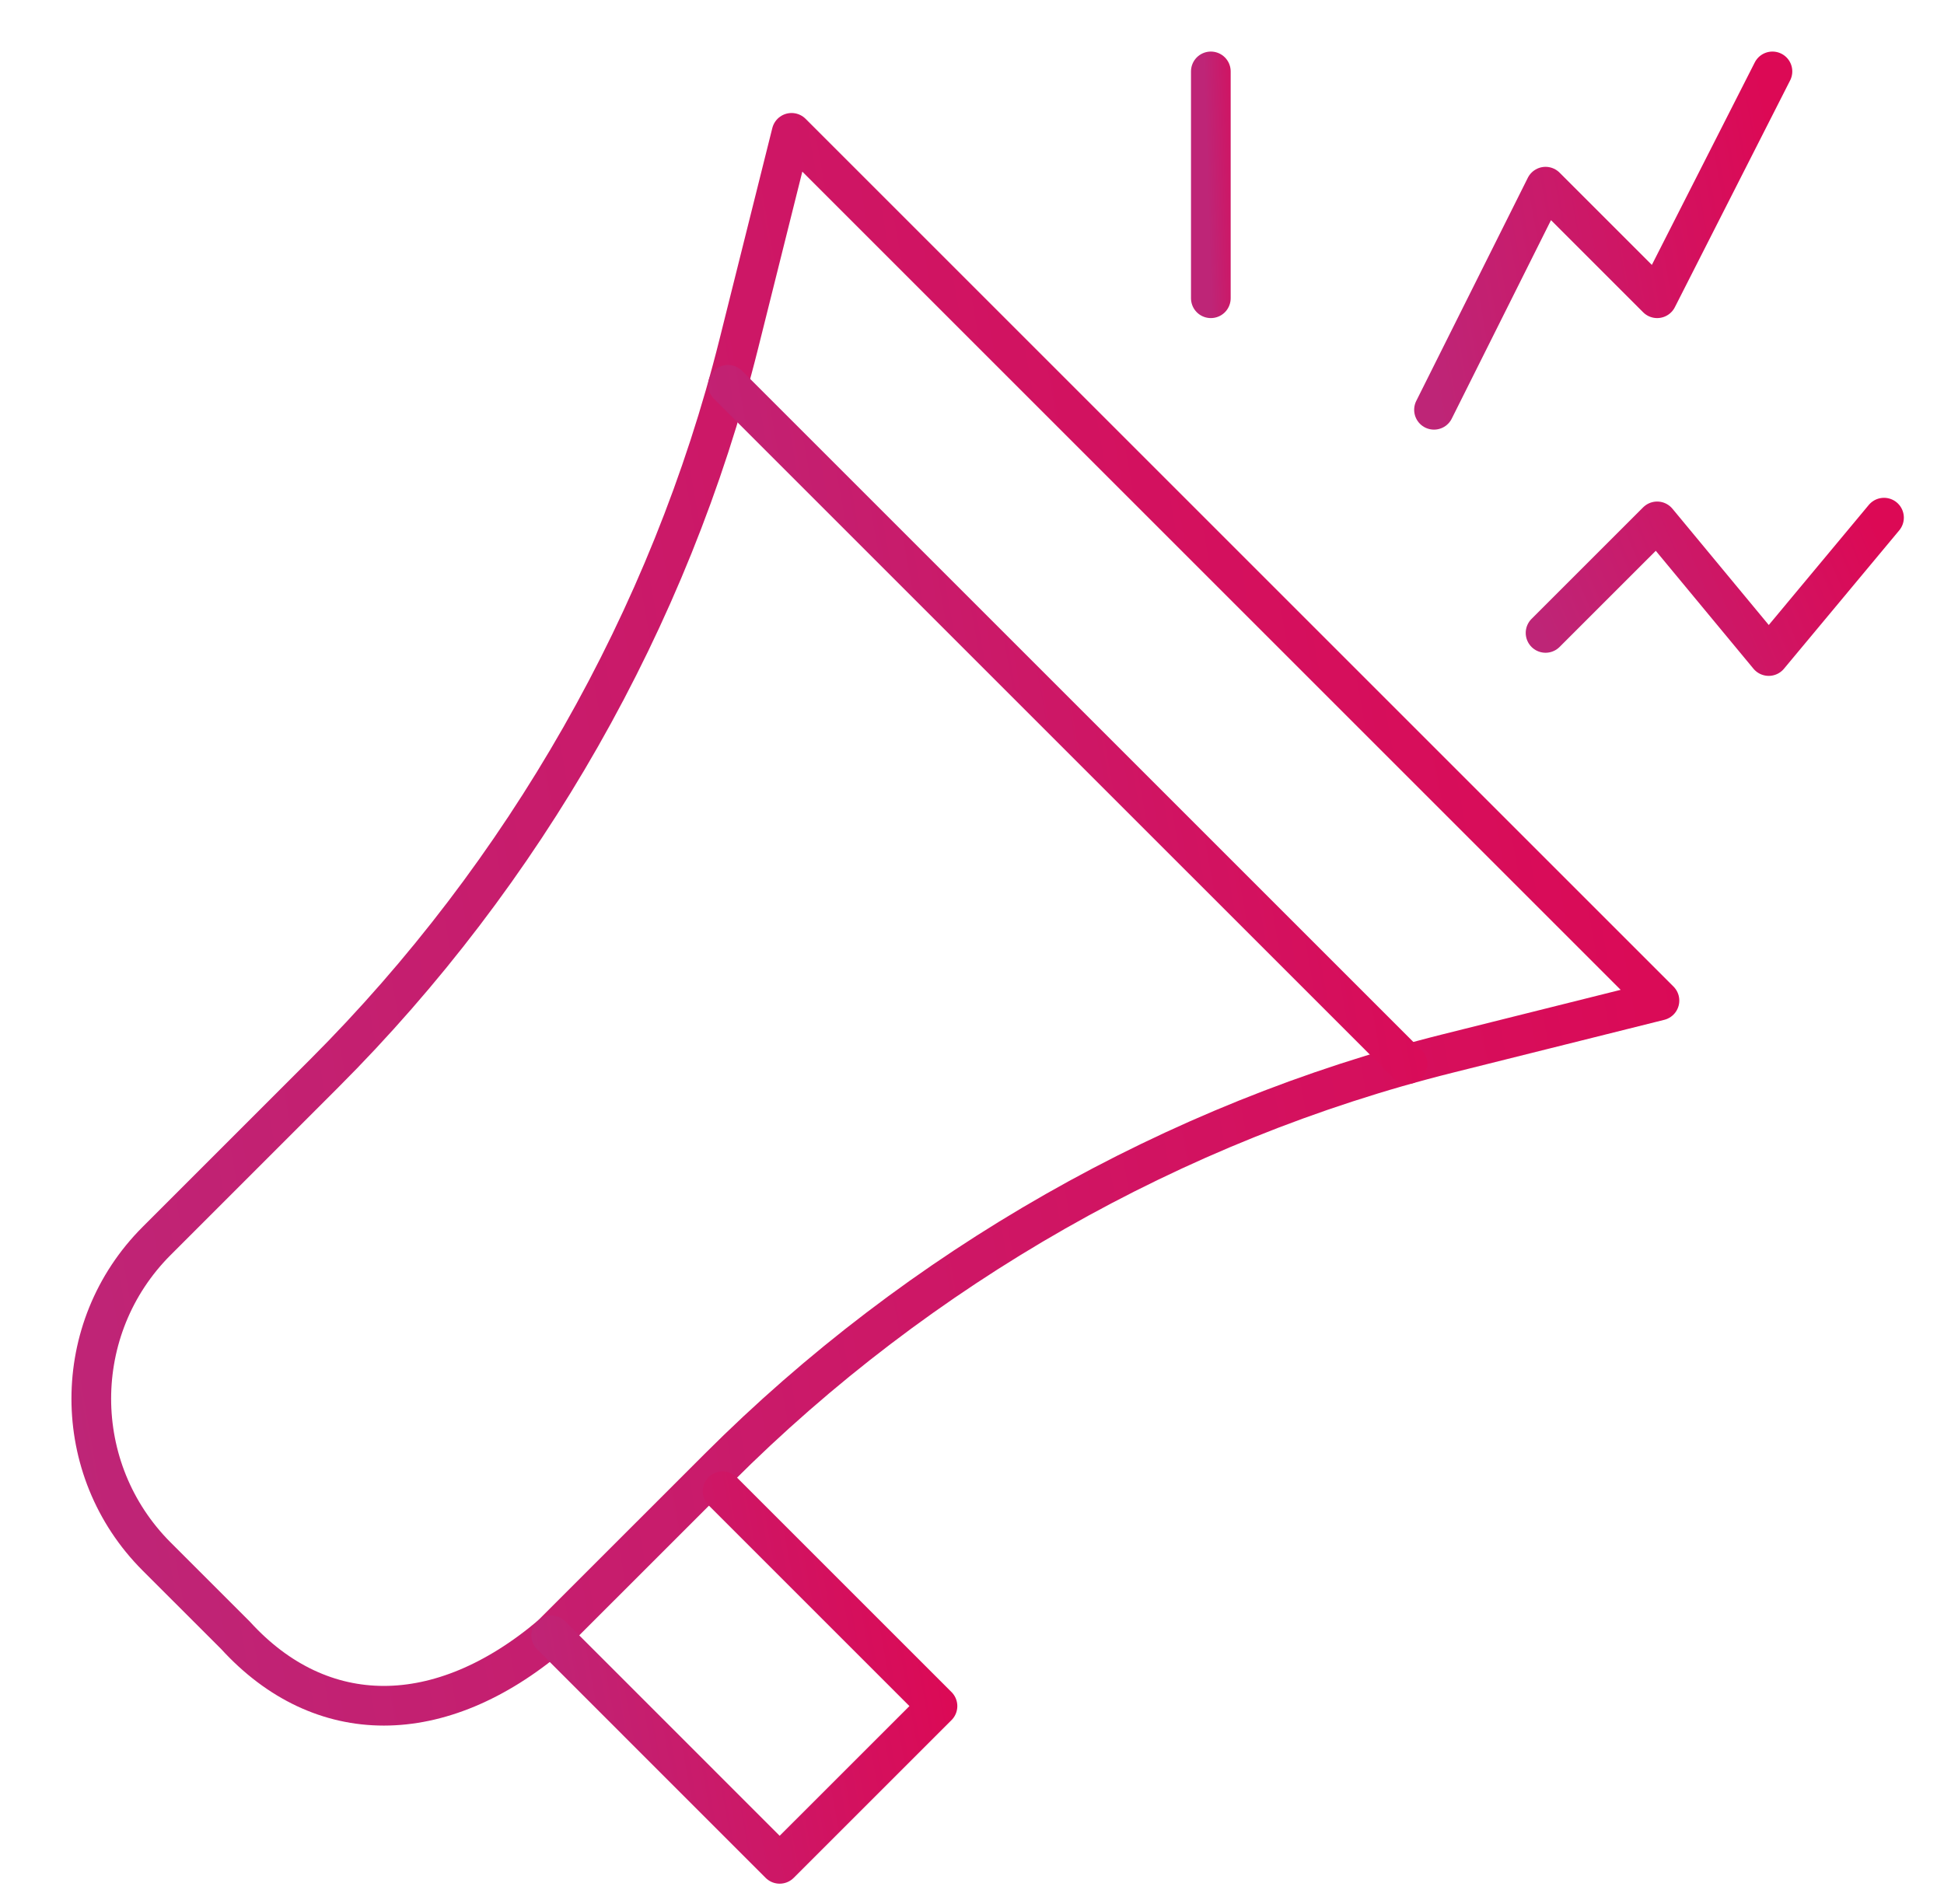
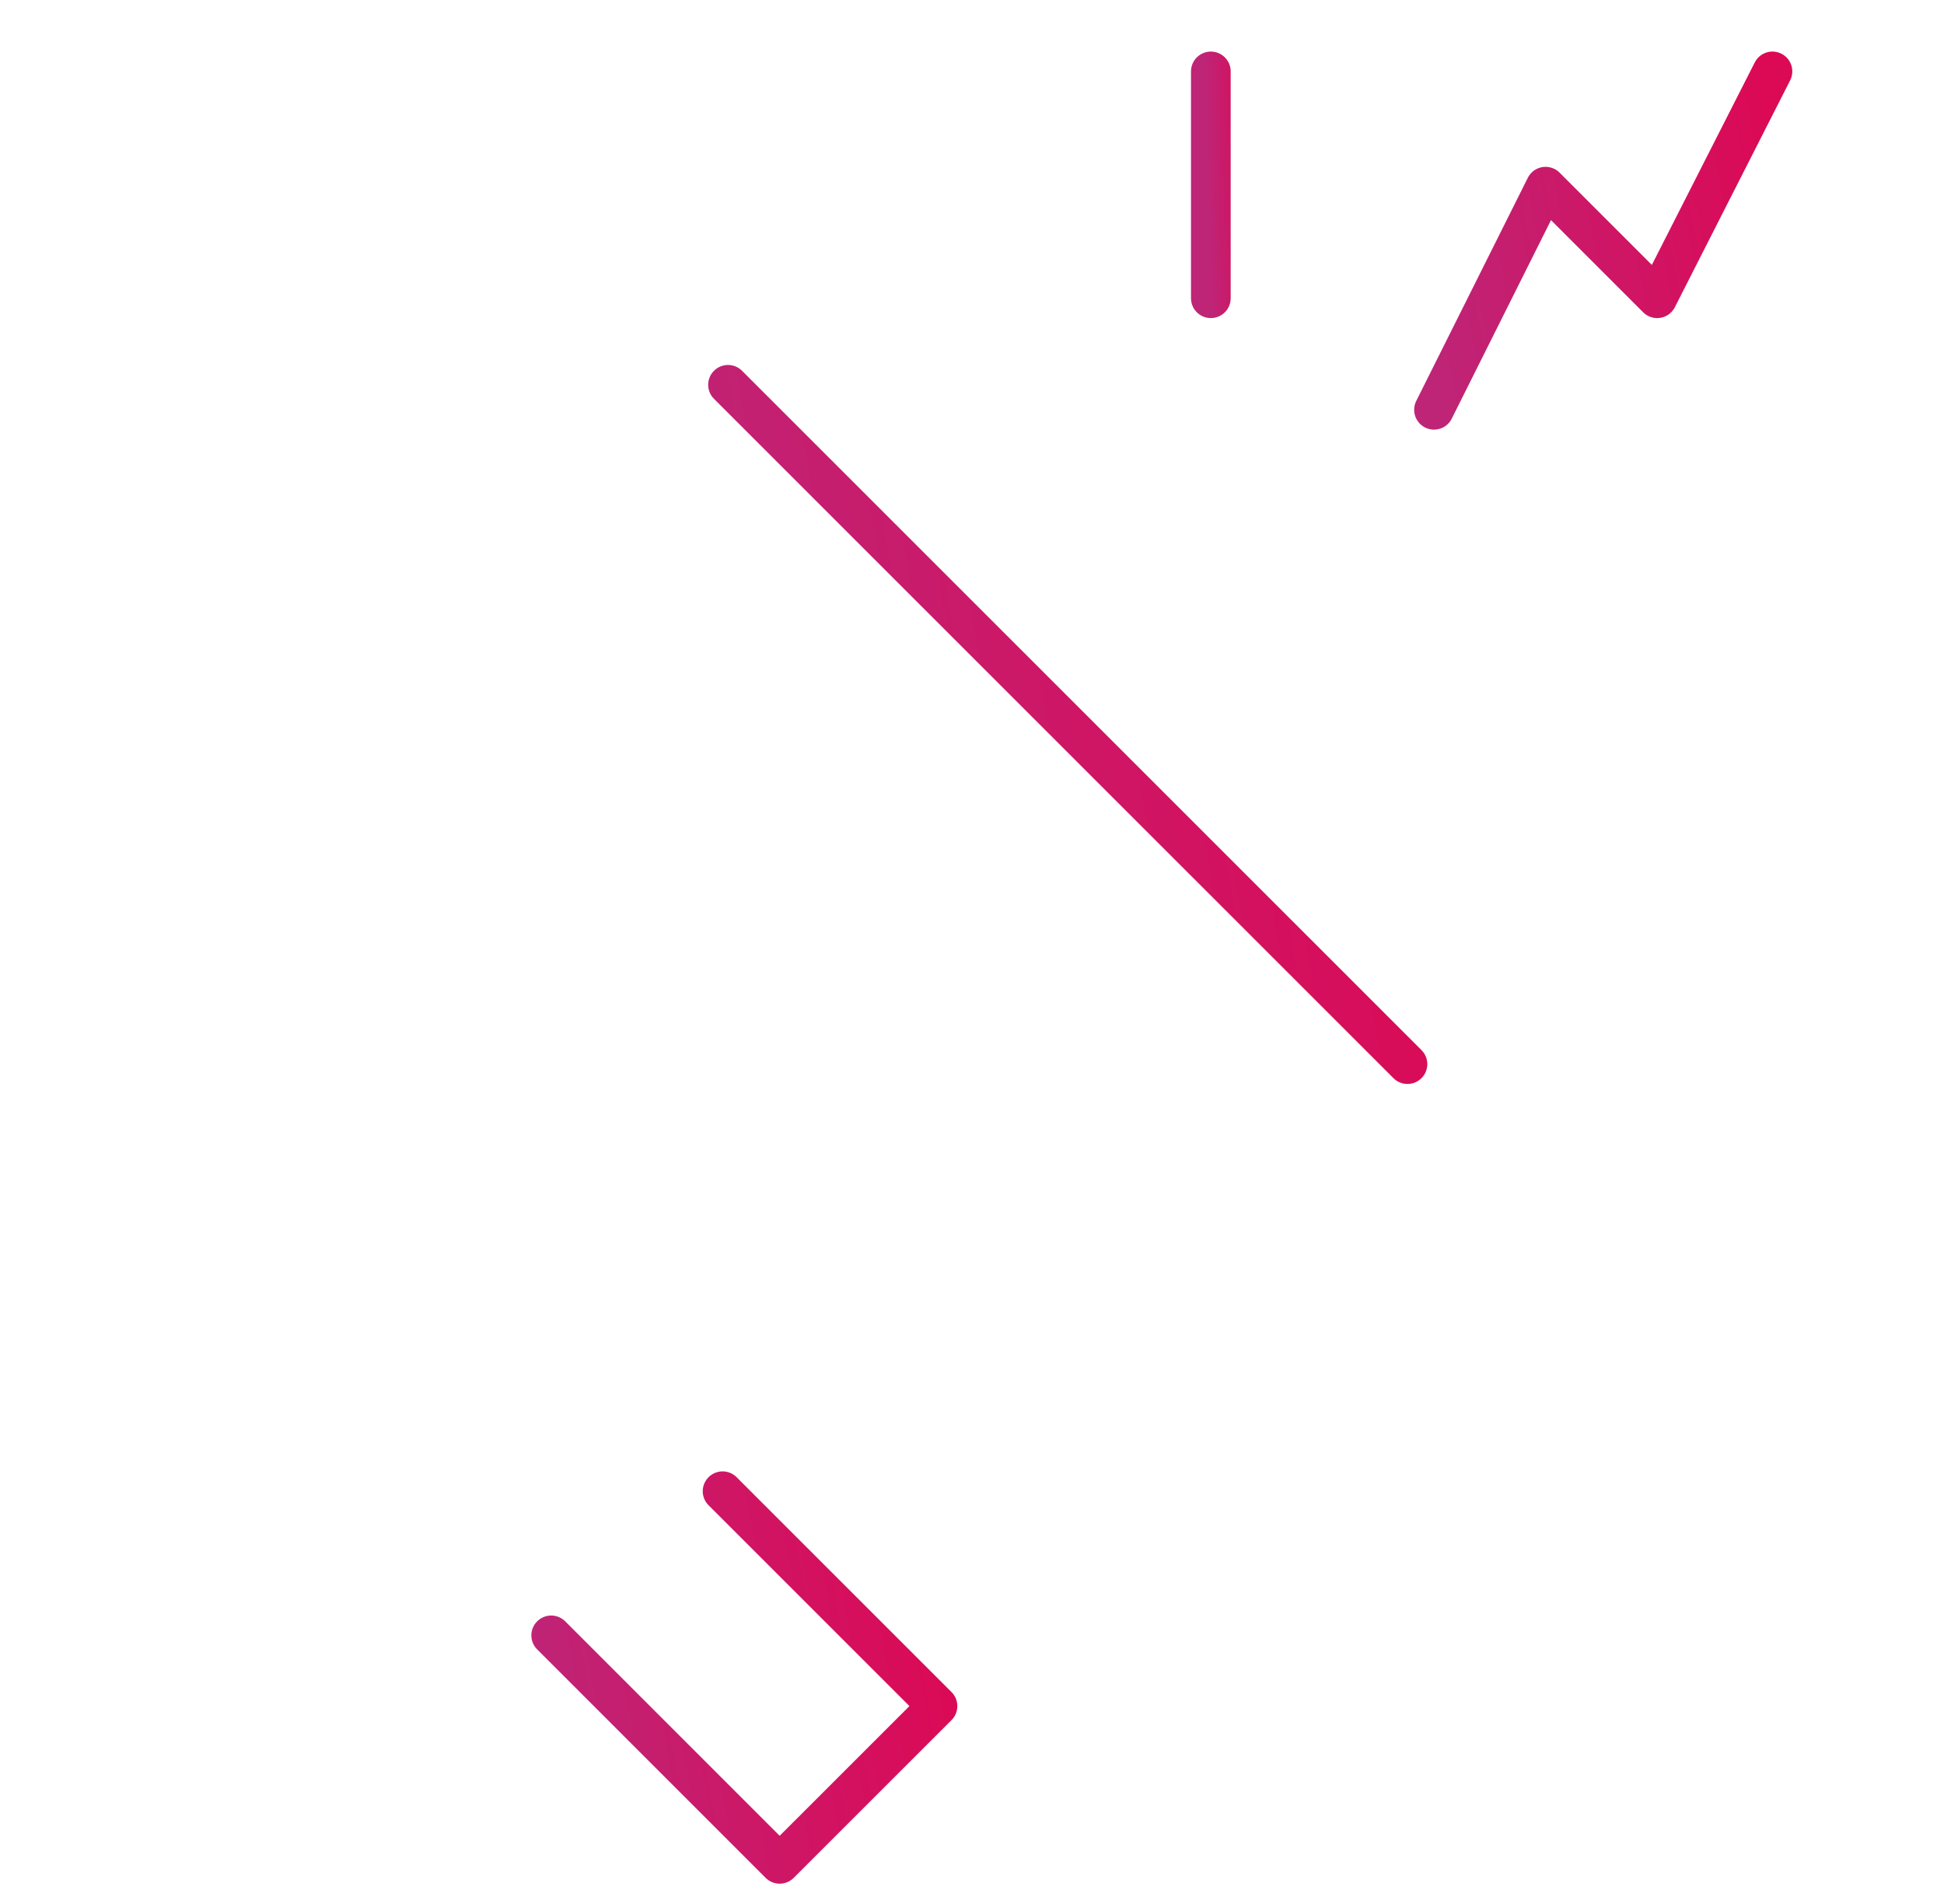
<svg xmlns="http://www.w3.org/2000/svg" width="49" height="48" viewBox="0 0 49 48" fill="none">
-   <path d="M19.952 3.349L18.62 8.678C16.889 15.601 13.215 22.018 8.169 27.064L3.948 31.285C1.752 33.481 1.752 37.043 3.948 39.24L5.937 41.228C8.095 43.594 11.095 43.594 13.892 41.228L18.113 37.008C23.159 31.962 29.575 28.288 36.499 26.557L41.828 25.225L19.952 3.349Z" stroke="url(#paint0_linear_259_54363)" stroke-miterlimit="10" stroke-linecap="round" stroke-linejoin="round" />
  <path d="M18.213 37.594L23.63 43.011L19.652 46.988L13.893 41.228" stroke="url(#paint1_linear_259_54363)" stroke-miterlimit="10" stroke-linecap="round" stroke-linejoin="round" />
  <path d="M18.35 9.701L35.476 26.827" stroke="url(#paint2_linear_259_54363)" stroke-miterlimit="10" stroke-linecap="round" stroke-linejoin="round" />
  <path d="M30.52 1.8V7.519" stroke="url(#paint3_linear_259_54363)" stroke-miterlimit="10" stroke-linecap="round" stroke-linejoin="round" />
  <path d="M36.145 10.331L38.957 4.706L41.77 7.519L44.676 1.8" stroke="url(#paint4_linear_259_54363)" stroke-miterlimit="10" stroke-linecap="round" stroke-linejoin="round" />
-   <path d="M38.957 15.956L41.77 13.144L44.582 16.539L47.488 13.05" stroke="url(#paint5_linear_259_54363)" stroke-miterlimit="10" stroke-linecap="round" stroke-linejoin="round" />
  <defs>
    <linearGradient id="paint0_linear_259_54363" x1="2.301" y1="40.937" x2="45.868" y2="33.272" gradientUnits="userSpaceOnUse">
      <stop stop-color="#BE2577" />
      <stop offset="1" stop-color="#DC0955" />
    </linearGradient>
    <linearGradient id="paint1_linear_259_54363" x1="13.893" y1="46.499" x2="24.599" y2="44.54" gradientUnits="userSpaceOnUse">
      <stop stop-color="#BE2577" />
      <stop offset="1" stop-color="#DC0955" />
    </linearGradient>
    <linearGradient id="paint2_linear_259_54363" x1="18.35" y1="25.935" x2="37.223" y2="22.604" gradientUnits="userSpaceOnUse">
      <stop stop-color="#BE2577" />
      <stop offset="1" stop-color="#DC0955" />
    </linearGradient>
    <linearGradient id="paint3_linear_259_54363" x1="30.52" y1="7.221" x2="31.655" y2="7.186" gradientUnits="userSpaceOnUse">
      <stop stop-color="#BE2577" />
      <stop offset="1" stop-color="#DC0955" />
    </linearGradient>
    <linearGradient id="paint4_linear_259_54363" x1="36.145" y1="9.887" x2="45.546" y2="8.228" gradientUnits="userSpaceOnUse">
      <stop stop-color="#BE2577" />
      <stop offset="1" stop-color="#DC0955" />
    </linearGradient>
    <linearGradient id="paint5_linear_259_54363" x1="38.957" y1="16.357" x2="47.129" y2="12.83" gradientUnits="userSpaceOnUse">
      <stop stop-color="#BE2577" />
      <stop offset="1" stop-color="#DC0955" />
    </linearGradient>
  </defs>
</svg>